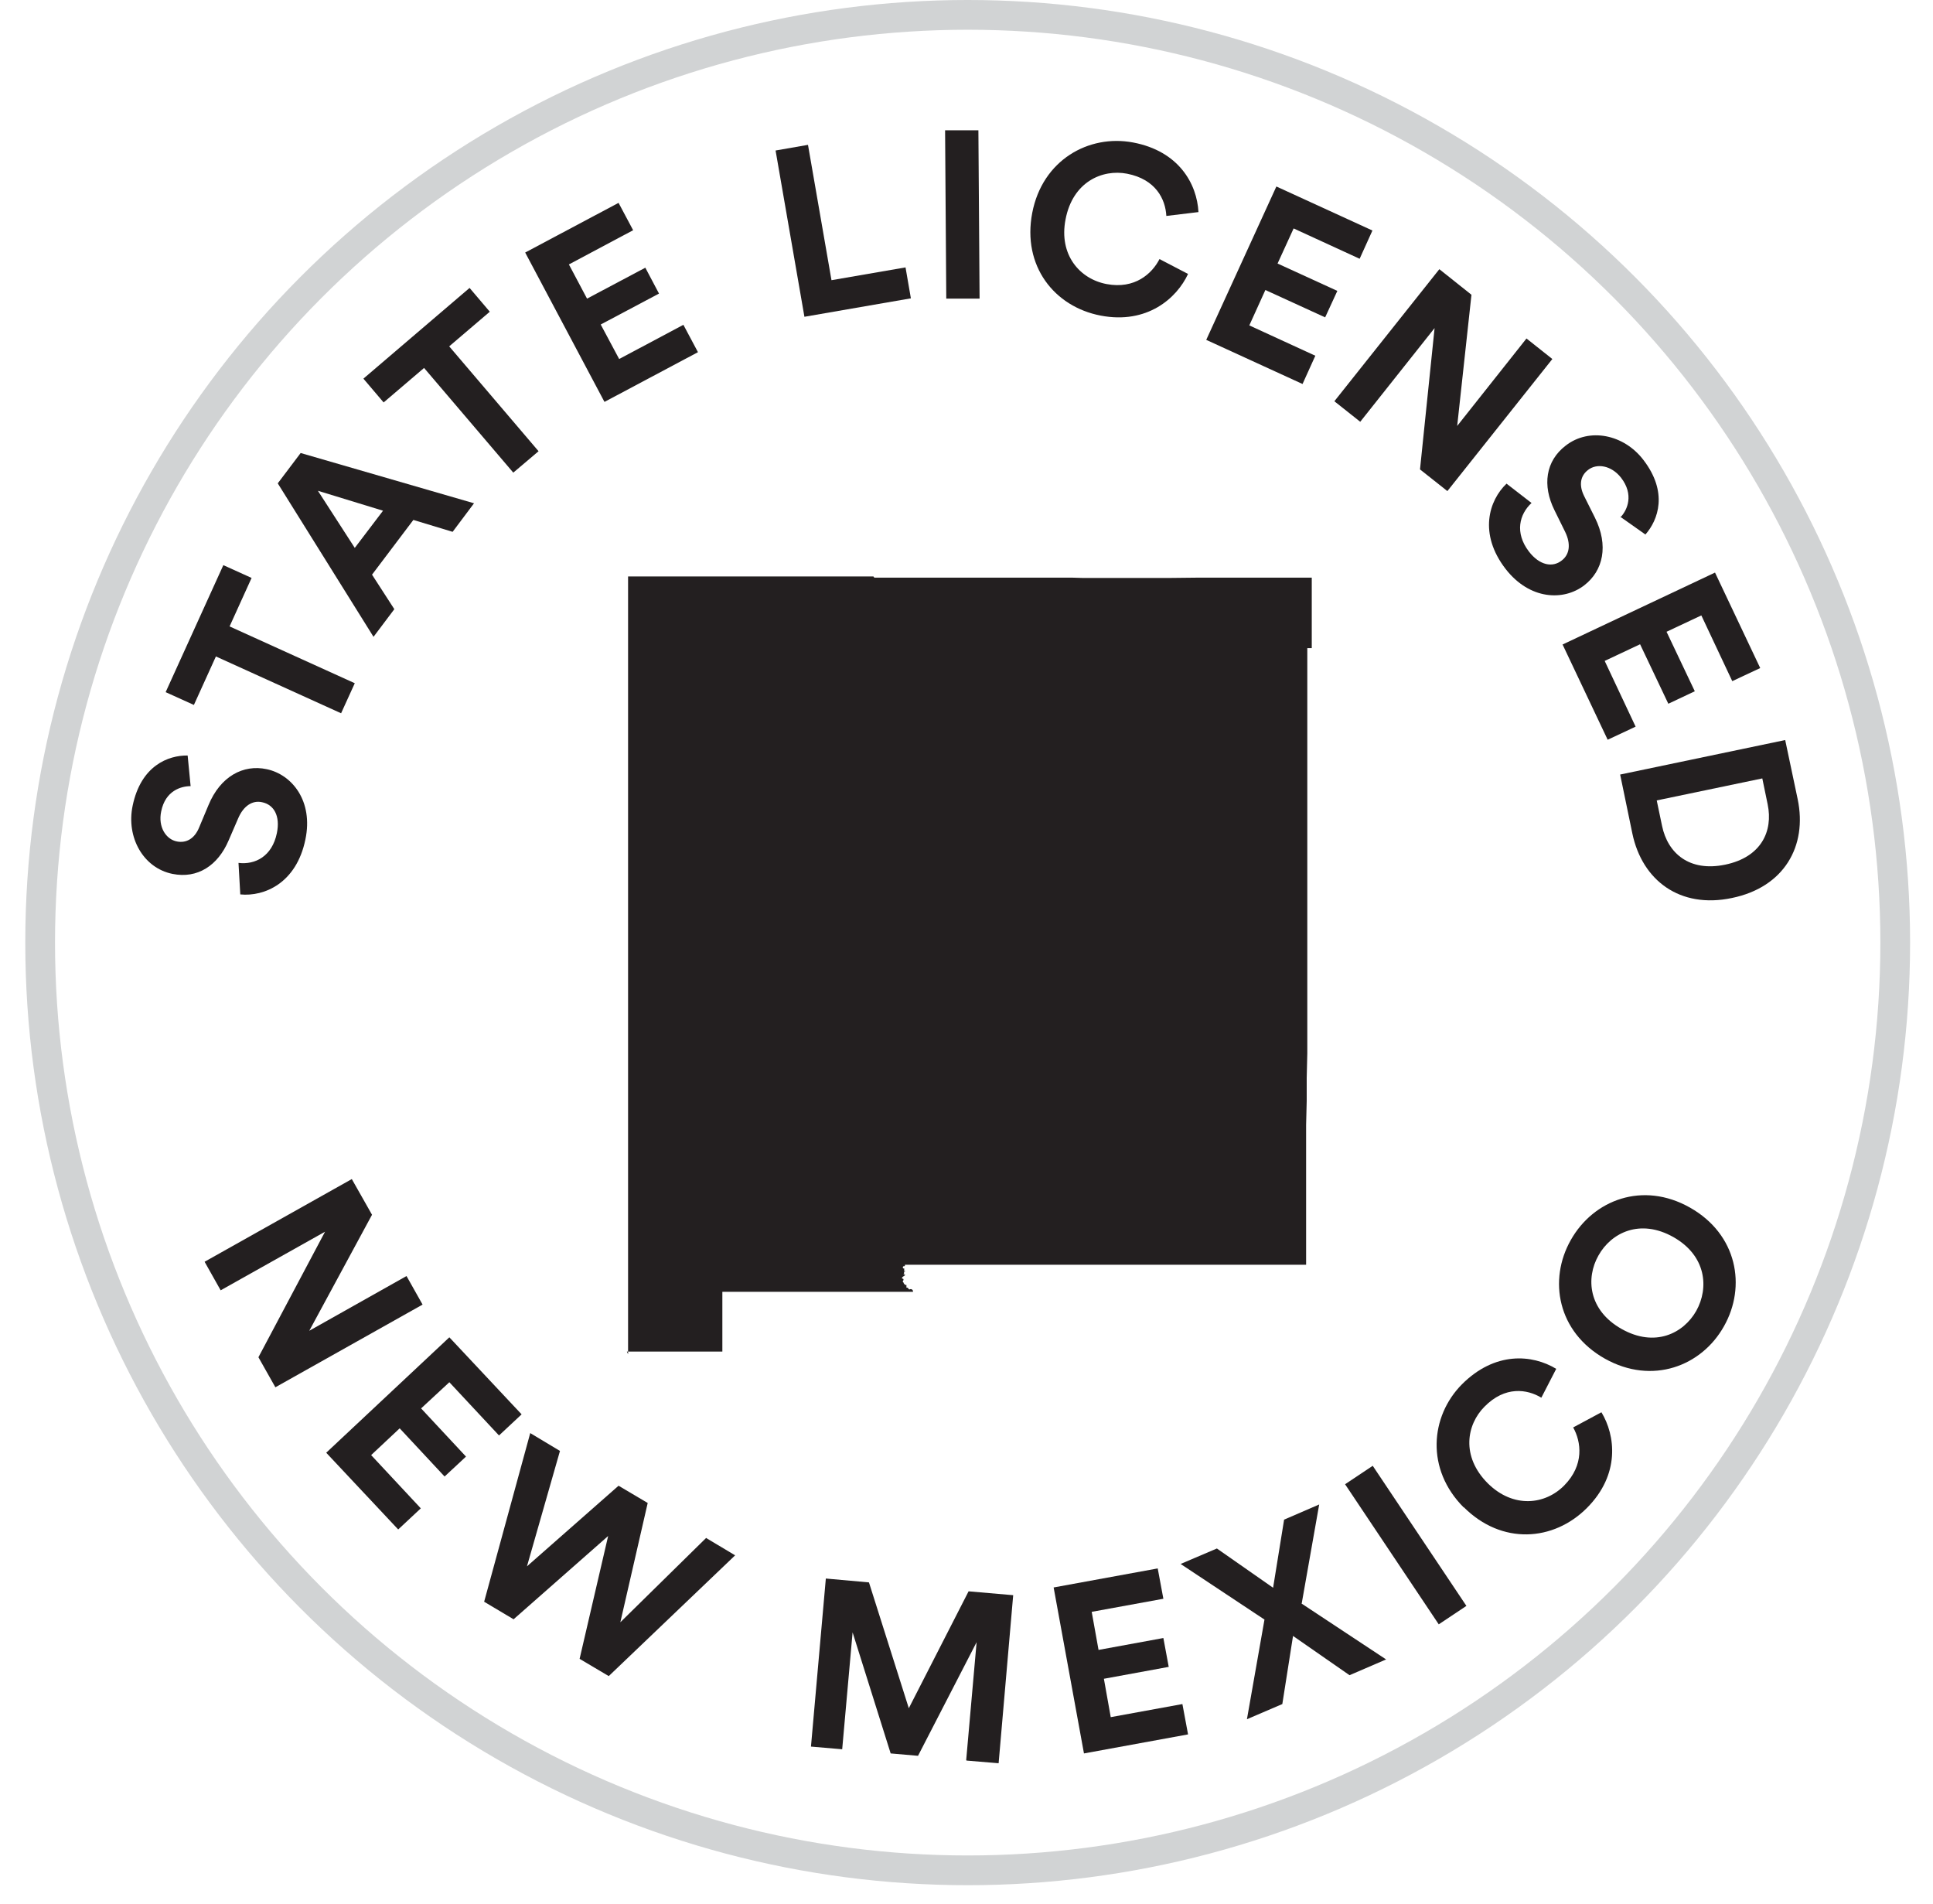
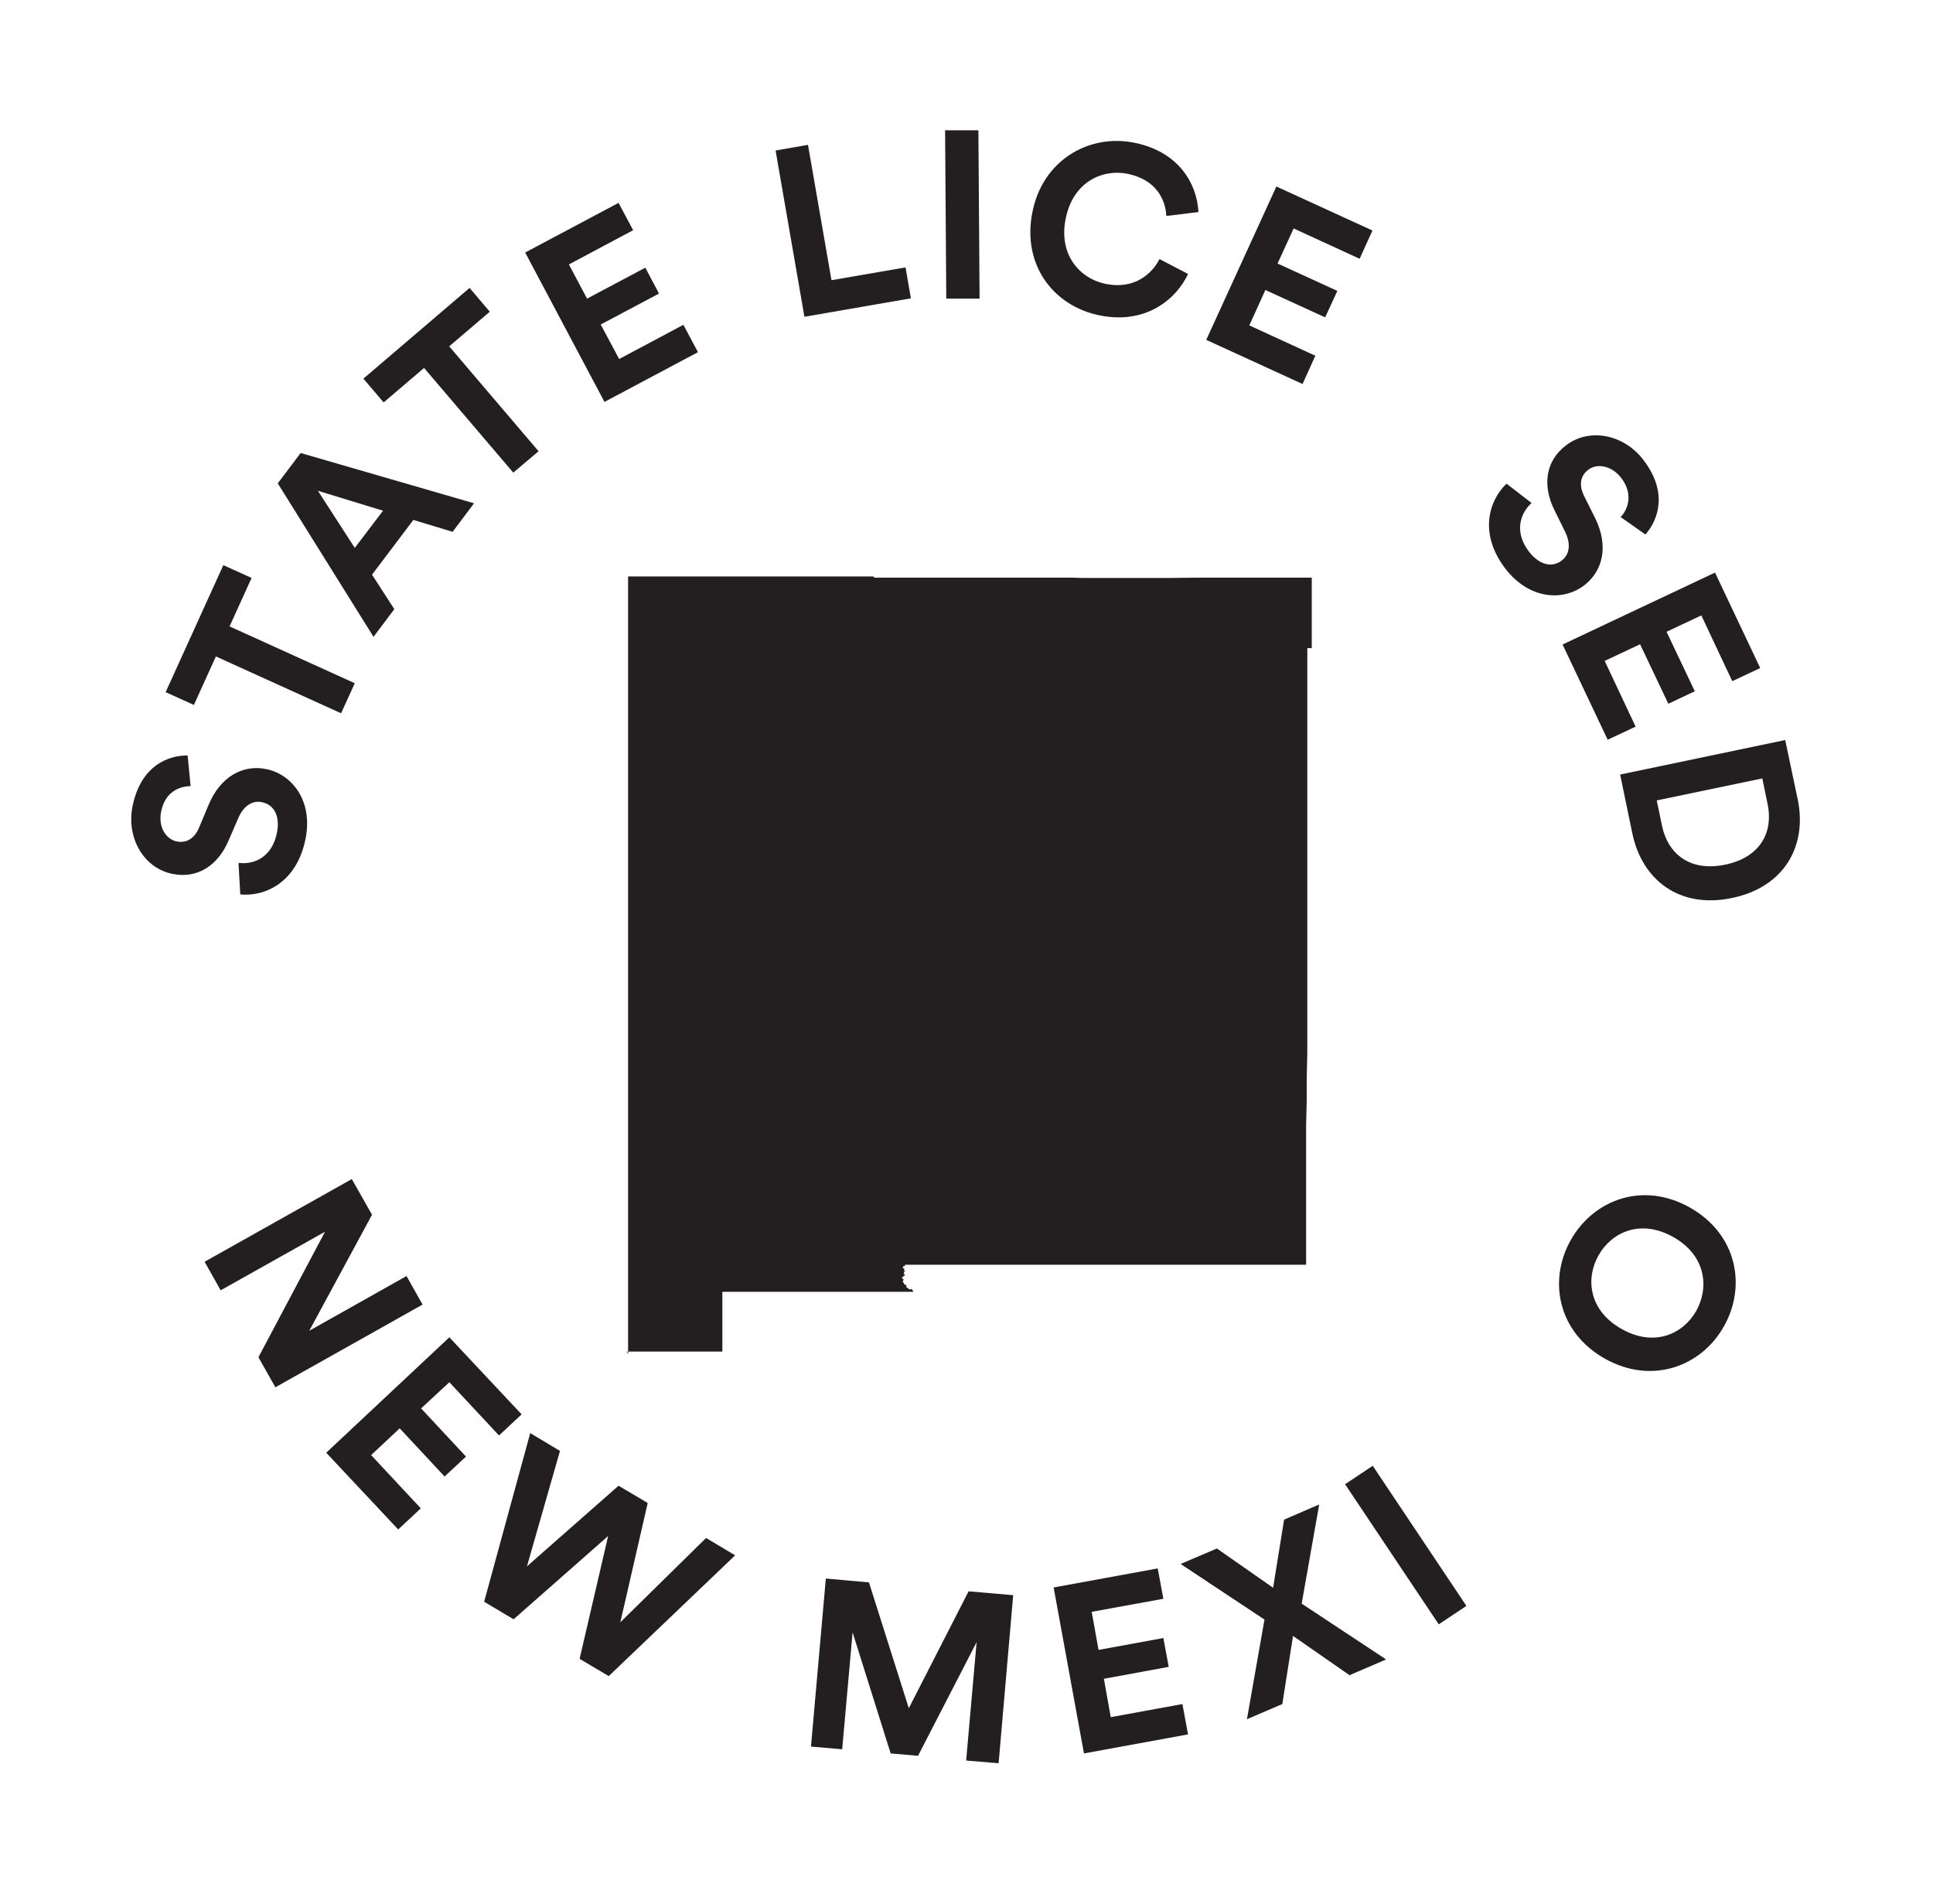
<svg xmlns="http://www.w3.org/2000/svg" height="64" viewBox="0 0 65 64" width="65">
  <g fill="none" fill-rule="evenodd">
-     <circle cx="32.54" cy="31.69" r="31.19" stroke="#d1d3d4" />
    <g fill="#231f20" fill-rule="nonzero" transform="translate(4.413 4.38)">
      <path d="m4.277 41.25 2.24-4.22-3.51 1.97-.54-.96 4.95-2.78.68 1.2-2.11 3.9 3.27-1.84.54.96-4.95 2.78z" />
      <path d="m6.557 44.46 4.14-3.88 2.43 2.59-.76.71-1.67-1.79-.95.88 1.51 1.62-.72.67-1.51-1.62-.96.9 1.67 1.79-.76.71-2.43-2.59z" />
      <path d="m19.337 47.33.97.58-4.25 4.06-.98-.58.96-4.13-3.18 2.8-.99-.59 1.55-5.67 1 .6-1.11 3.88 3.08-2.71.98.58-.92 4.01 2.89-2.84z" />
      <path d="m28.077 54.79.35-3.96-1.97 3.82-.92-.08-1.28-4.07-.35 3.93-1.05-.09.5-5.65 1.45.13 1.34 4.23 2.01-3.93 1.5.13-.49 5.65-1.08-.09z" />
      <path d="m32.037 54.57-1.02-5.58 3.5-.64.19 1.02-2.41.44.23 1.28 2.18-.4.18.97-2.18.4.23 1.29 2.41-.44.19 1.02z" />
      <path d="m39.367 49.54 2.83 1.87-1.23.53-1.9-1.32-.36 2.29-1.19.51.59-3.35-2.82-1.87 1.22-.52 1.89 1.32.37-2.29 1.18-.51-.59 3.34z" />
      <path d="m43.967 50.23-3.15-4.71.93-.62 3.15 4.71z" />
-       <path d="m44.807 46.3c-1.28-1.28-1.13-3.06-.06-4.14 1.11-1.11 2.36-1.01 3.17-.52l-.5.97c-.48-.29-1.22-.4-1.91.3-.6.6-.8 1.67.11 2.58.86.85 1.93.72 2.57.07.68-.69.57-1.47.3-1.95l.95-.51c.47.77.64 2.09-.49 3.22-1.12 1.12-2.86 1.25-4.14-.03z" />
      <path d="m48.407 37.31c.76-1.35 2.42-1.99 4.01-1.09s1.9 2.65 1.14 3.99c-.75 1.34-2.41 1.98-4 1.09-1.6-.9-1.91-2.65-1.15-3.99zm4.22 2.38c.43-.77.34-1.85-.77-2.48-1.12-.63-2.09-.15-2.52.62-.43.76-.34 1.84.78 2.47s2.08.15 2.51-.61z" />
      <path d="m1.997 22.05c-.32 0-.85.15-.99.85-.11.52.16.94.53 1.01.3.06.59-.08.75-.48l.31-.74c.4-.97 1.17-1.38 1.96-1.21.85.18 1.57 1.07 1.3 2.36-.3 1.47-1.38 1.93-2.19 1.85l-.06-1.06c.56.07 1.13-.22 1.29-1 .12-.58-.1-.96-.5-1.04-.32-.07-.62.12-.8.54l-.32.74c-.36.85-1.05 1.3-1.89 1.13-.99-.2-1.56-1.24-1.34-2.29.28-1.35 1.2-1.7 1.85-1.69z" />
      <path d="m3.307 16.68 4.21 1.91-.46 1.01-4.21-1.91-.74 1.63-.95-.43 1.94-4.27.95.43z" />
      <path d="m9.487 13.1-1.39 1.84.75 1.16-.7.93-3.22-5.16.77-1.02 5.83 1.69-.72.96zm-1.97.94.95-1.25-2.19-.67z" />
      <path d="m10.697 7.27 3 3.52-.85.72-3-3.52-1.36 1.16-.68-.8 3.57-3.05.68.8-1.36 1.16z" />
      <path d="m15.907 9.12-2.66-5.01 3.14-1.67.49.92-2.16 1.15.61 1.15 1.96-1.04.46.87-1.96 1.04.62 1.16 2.16-1.15.49.92-3.14 1.67z" />
      <path d="m22.637 6.27-.97-5.59 1.09-.19.79 4.55 2.49-.43.18 1.04z" />
      <path d="m27.407 5.67-.04-5.67h1.12s.04 5.66.04 5.66h-1.12z" />
      <path d="m30.297 2.78c.34-1.78 1.9-2.65 3.39-2.37 1.54.29 2.15 1.39 2.2 2.34l-1.08.13c-.03-.56-.35-1.23-1.32-1.42-.83-.16-1.83.27-2.07 1.54-.23 1.19.48 2 1.38 2.17.95.18 1.53-.35 1.78-.84l.96.5c-.38.82-1.38 1.7-2.94 1.4s-2.64-1.67-2.3-3.45z" />
      <path d="m36.147 7.05 2.36-5.16 3.23 1.48-.43.95-2.22-1.02-.54 1.18 2.01.92-.41.89-2.01-.92-.54 1.19 2.22 1.02-.43.95-3.23-1.48z" />
-       <path d="m43.337 11.4.49-4.75-2.5 3.15-.87-.69 3.53-4.44 1.08.86-.48 4.41 2.33-2.94.87.69-3.53 4.44-.91-.72z" />
      <path d="m50.097 12.99c.21-.23.44-.74 0-1.31-.33-.42-.82-.49-1.11-.26-.25.19-.32.5-.13.88l.36.72c.47.94.28 1.79-.36 2.28-.69.53-1.83.49-2.64-.55-.92-1.19-.56-2.31.03-2.87l.84.65c-.41.38-.57 1-.09 1.63.36.47.8.55 1.11.3.26-.2.31-.55.11-.96l-.36-.73c-.41-.83-.3-1.65.38-2.17.8-.62 1.96-.37 2.61.48.84 1.09.5 2.02.07 2.51l-.85-.6z" />
      <path d="m48.127 17.29 5.13-2.42 1.52 3.21-.94.44-1.04-2.21-1.17.55.95 2-.89.42-.95-2-1.19.56 1.04 2.21-.94.44-1.52-3.21z" />
      <path d="m50.067 21.66 5.55-1.16.42 1.99c.33 1.58-.46 2.96-2.21 3.32-1.75.37-3.02-.59-3.35-2.17zm1.41 1.73c.19.91.91 1.55 2.12 1.3s1.62-1.12 1.43-2.03l-.18-.87-3.55.74z" />
      <path d="m16.707 41.15v-.66-.09-.61-.72-.06-.15-.08-.04-.64-.07-.25-.02-1.52-1.15-.02-.02-.02-.38-1.32-.11-.21-.33-.19-.53-.02-.02-.01-.16-.98-.53-.62-.57-2.41-.26-.89-.07-.07-.07-.07-.61-1.35-.53-.85-.32-.01-1.24-.04-.17-.36-.54-.31-1.51-1.78-.45-.14h.33.02 1.27 1.14.12.14.95 2.21 2.07l.03.04h.45.29.05.12.04.44.6.19.17.18.74.03 1.07.2.14.36.08.01.17.07.02.09.64.12.38s.35.01.35.01h.11 1.02.33.07.4.69.34s.92-.01.92-.01h1.04 2.2.59v.42.91.21.28.07.36.12h-.15v.86 1.24 1.02.06.05.08.02.79 1.74.04.14.13.02.09.07.03.05.07.98.23.27.21.35.08.15.73.01.02.23.02.02.02.02.02.02.31.05.06.15.78.04.08.06.03.02.02.07.07.13.13.18.02.24.12.36.04.16.14.07.04.04.06.27l-.02.83v.27.06.25.02.17s-.02.81-.02.81v.02.13.05.16.02.27.09.05.05.04.09.2.03.23.08.08.04.16.1.1.06.3 1.7.1.16.39h-.08-.01-.48-.2-.01-.03-.18-1.61-.48-.4-.17-1.93-.42-1.05-.61-.15-.05-.06-.92-.14-1.15-.07-.39-.12-.06-.37-.49-.21-.07-.02-.41-.24-.07-.06-.59-.08-.03-.01-.07v.03l-.02.02h-.03s-.02.02-.02.02v.02.02l.03.02h.01.01v.02s-.01.02-.01.02v.02.01h.02.01v.03h-.03v.03.02.02s-.03.02-.03.02h.02l.05.02s-.03.03-.03.03-.03.02-.03.02l-.03.02-.02.03v.02s.02.01.02.01h.02s.01.02.01.02v.03l-.02.02v.04l.03.03v.02s.02.02.02.02l.03.03h.03.01v.03.05.01h.03s.02.01.02.01.02.03.02.03.02.02.02.02h.02s.02-.01.02-.01h.01.02s.04.02.04.02v.01l.02.02v.02.02h-.85-.93-.02-1.13-.48-3v.76.51.74h-1.9-.31-.24-.04-.72z" />
    </g>
  </g>
</svg>